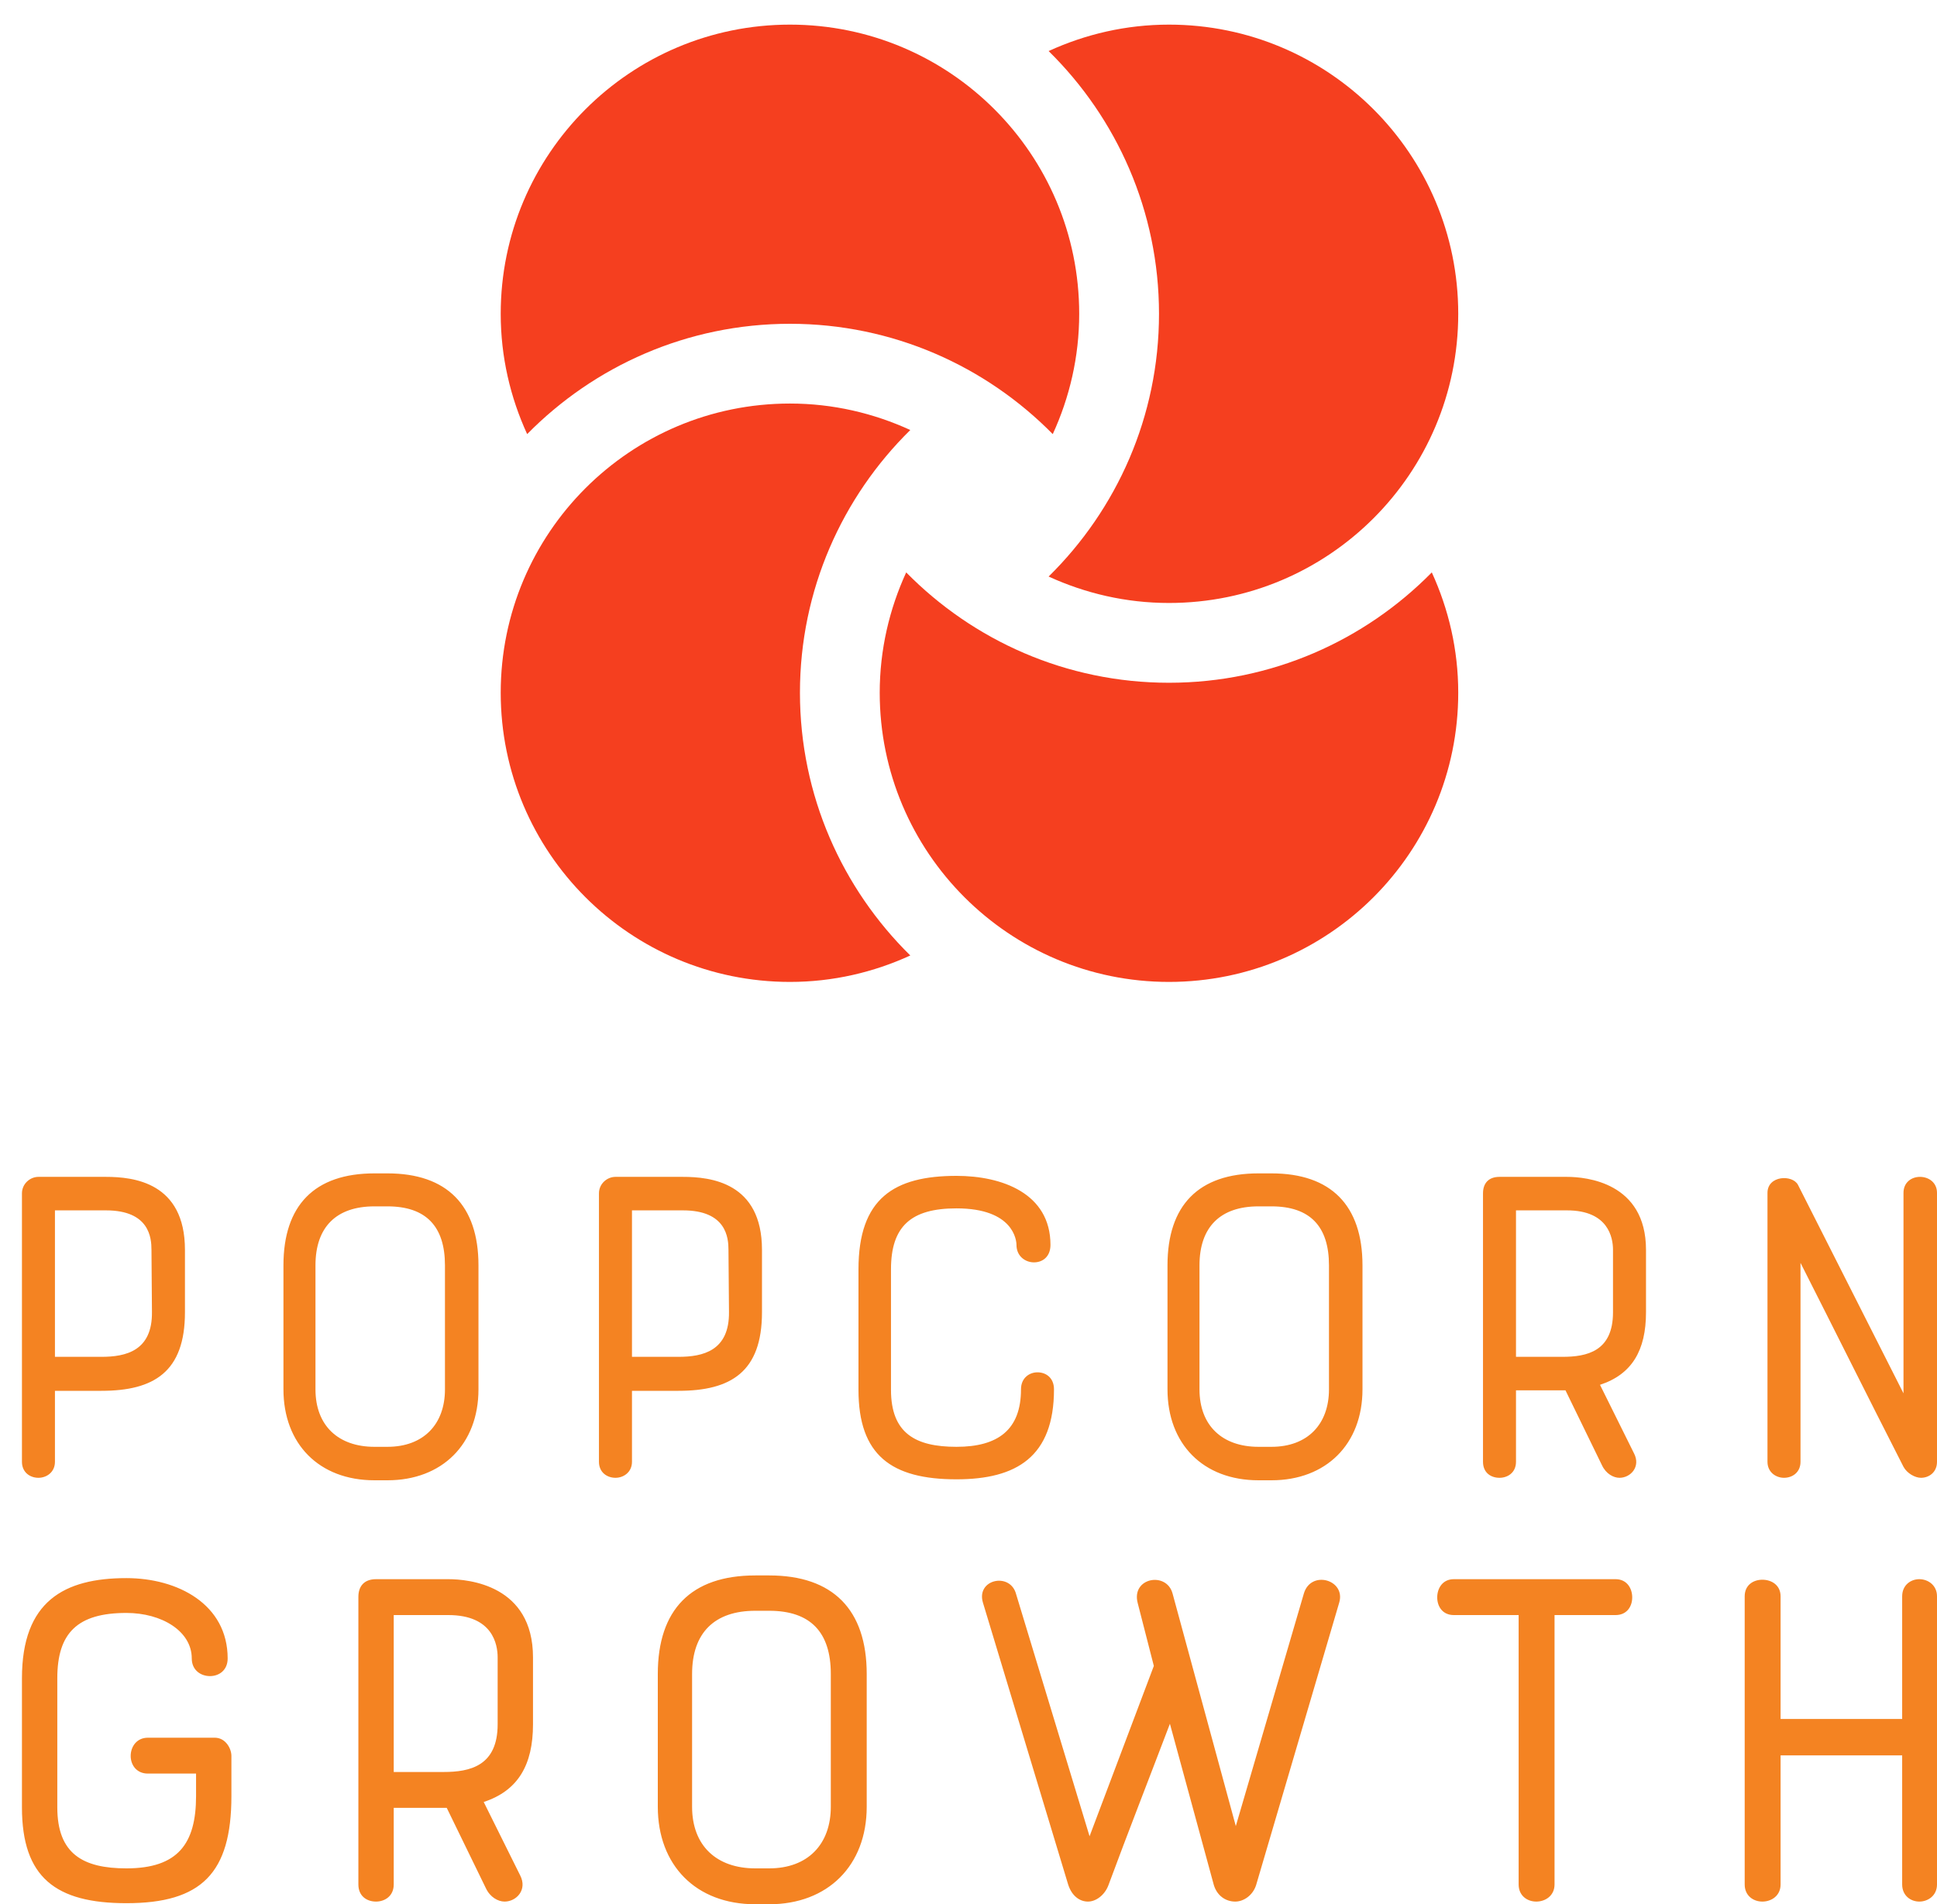
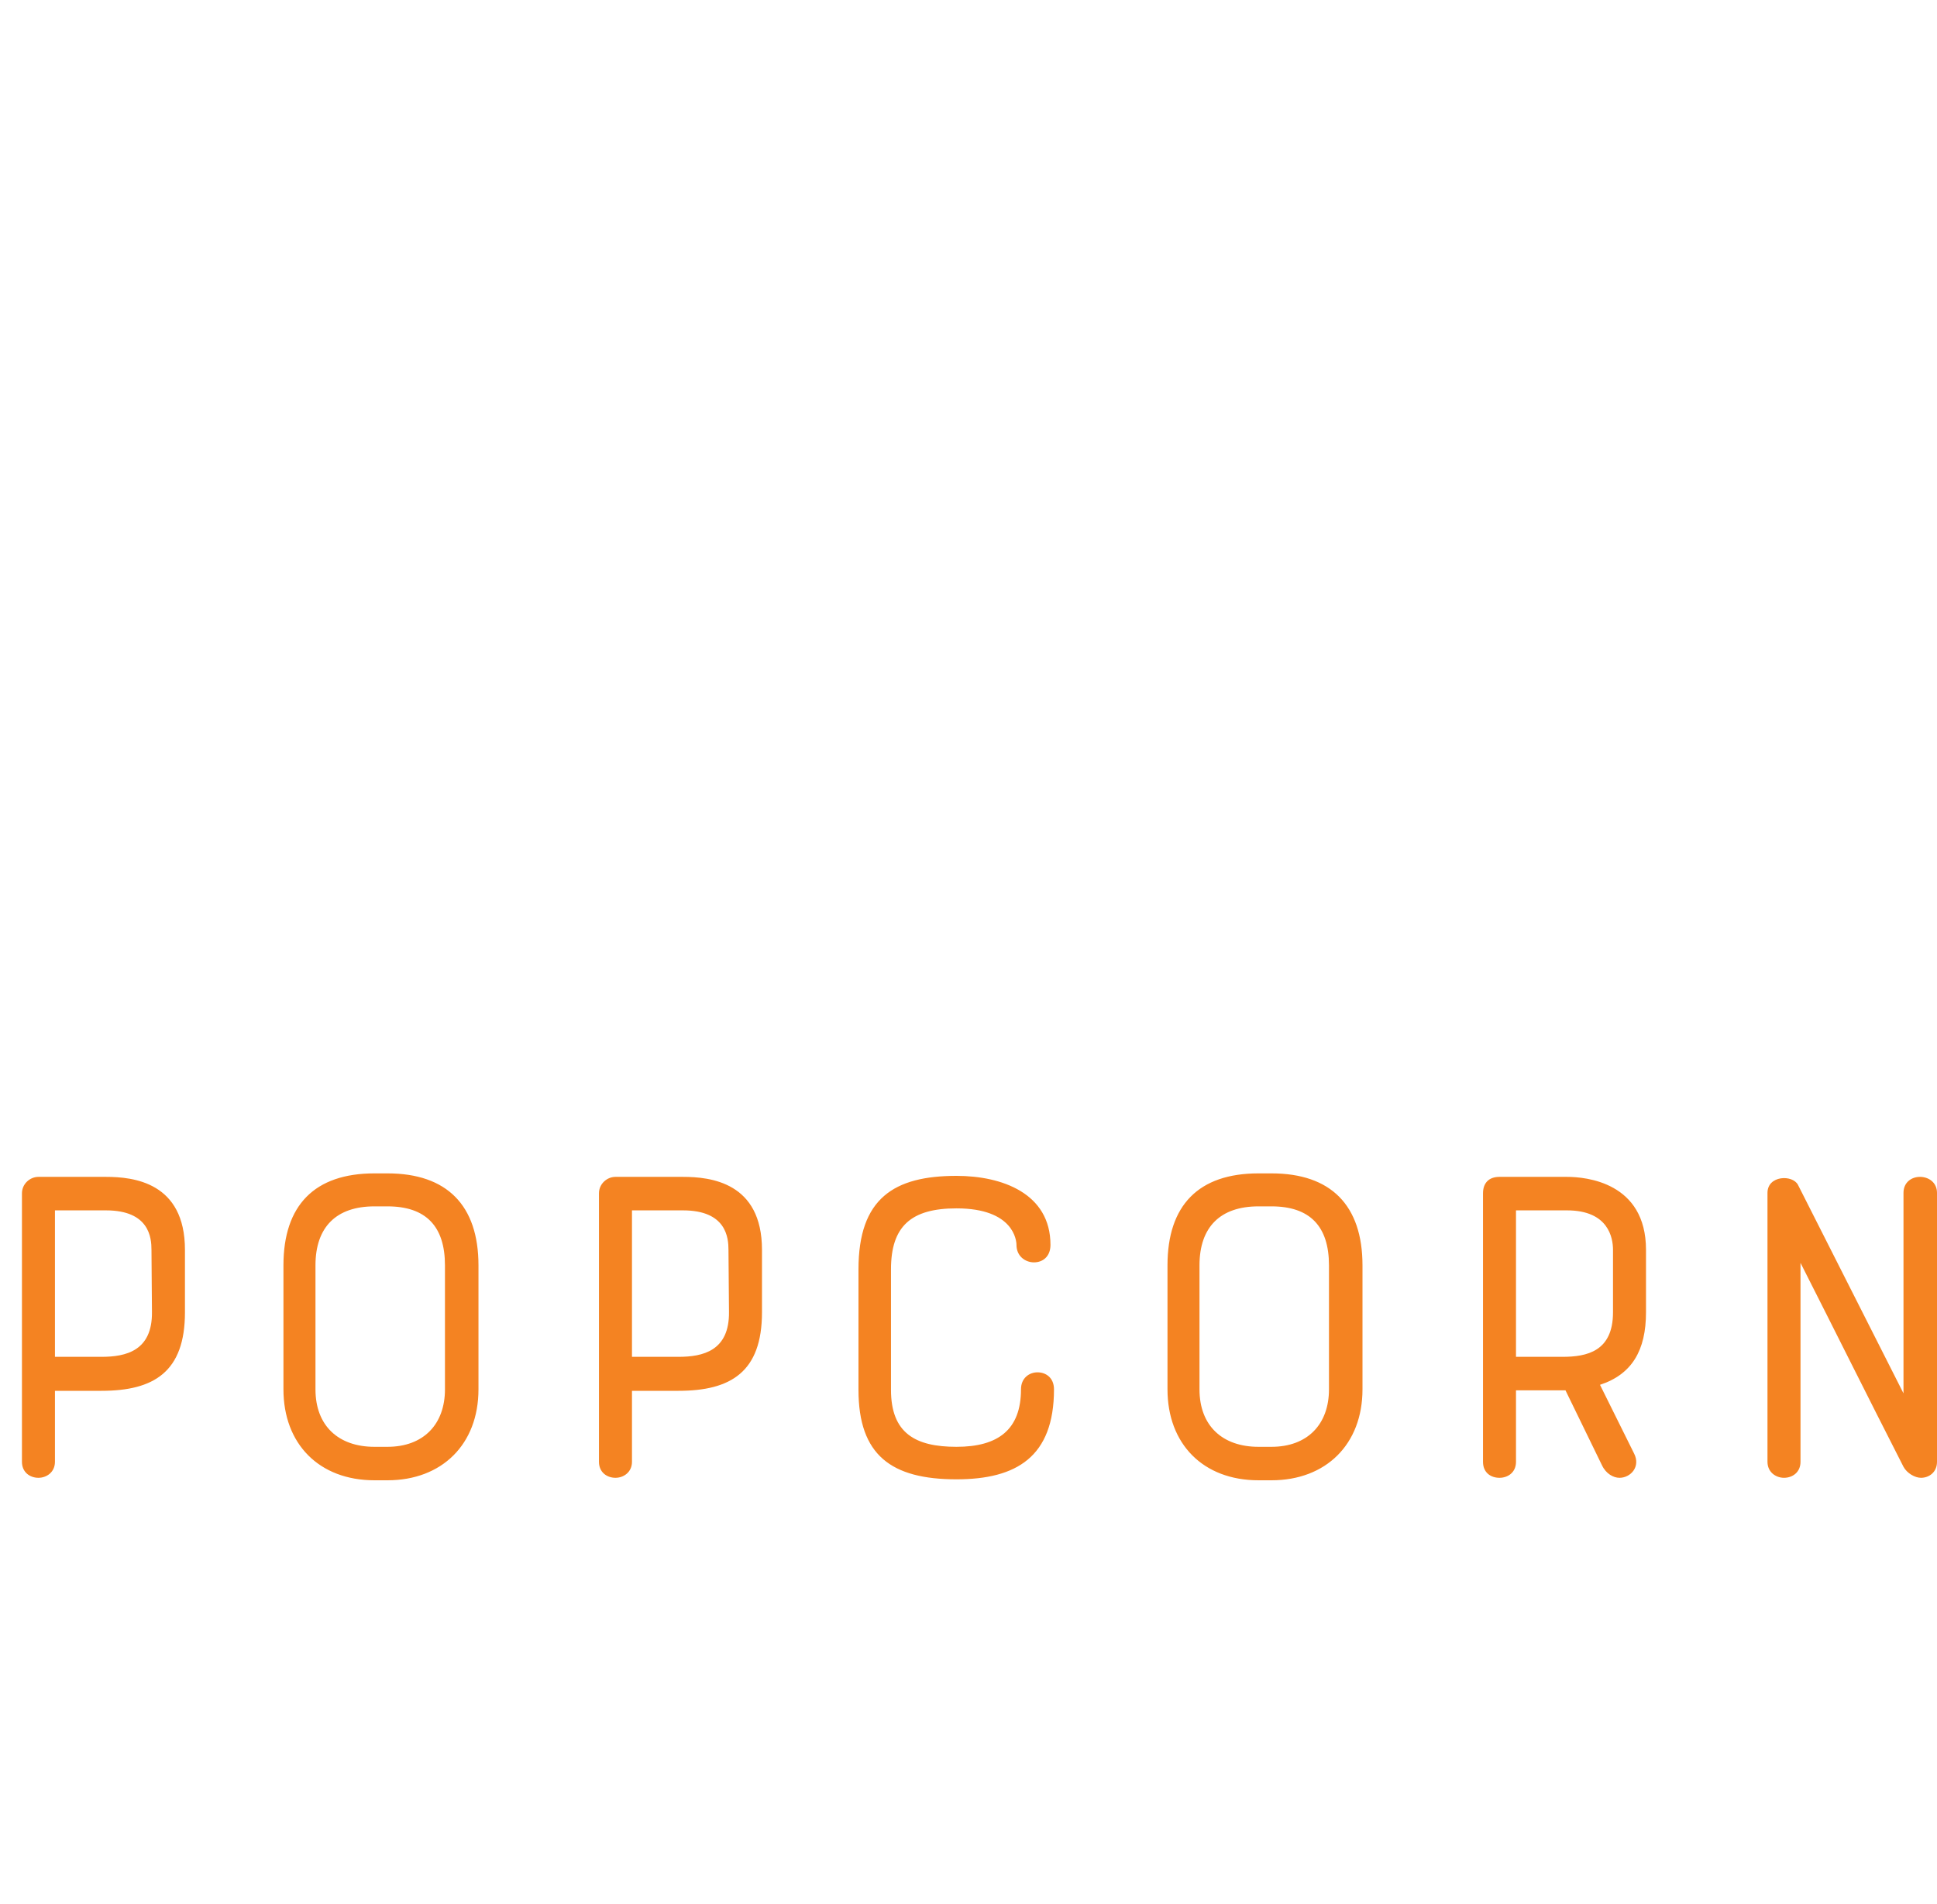
<svg xmlns="http://www.w3.org/2000/svg" width="60" height="59" viewBox="0 0 60 59" fill="none">
-   <path d="M24.779 21.463C24.779 18.279 26.089 15.398 28.197 13.323C27.061 12.802 25.802 12.503 24.47 12.503C19.521 12.503 15.51 16.515 15.51 21.463C15.51 26.411 19.521 30.423 24.47 30.423C25.802 30.423 27.061 30.125 28.197 29.604C26.089 27.529 24.779 24.647 24.779 21.463Z" fill="#F53F1F" />
-   <path d="M36.21 21.154C33.026 21.154 30.145 19.844 28.07 17.735C27.549 18.872 27.25 20.131 27.25 21.463C27.25 26.411 31.262 30.423 36.21 30.423C41.158 30.423 45.17 26.411 45.17 21.463C45.17 20.131 44.872 18.872 44.351 17.735C42.276 19.844 39.394 21.154 36.21 21.154Z" fill="#F53F1F" />
-   <path d="M36.21 0.763C34.877 0.763 33.619 1.061 32.482 1.582C34.591 3.657 35.901 6.539 35.901 9.723C35.901 12.906 34.591 15.788 32.482 17.863C33.619 18.384 34.877 18.682 36.21 18.682C41.158 18.682 45.17 14.671 45.17 9.723C45.17 4.774 41.158 0.763 36.21 0.763Z" fill="#F53F1F" />
-   <path d="M24.47 10.032C27.654 10.032 30.535 11.343 32.61 13.45C33.131 12.315 33.429 11.056 33.429 9.723C33.429 4.775 29.418 0.763 24.47 0.763C19.521 0.763 15.51 4.775 15.51 9.723C15.51 11.056 15.808 12.314 16.329 13.45C18.404 11.343 21.286 10.032 24.47 10.032Z" fill="#F53F1F" />
  <path d="M5.729 38.724V40.66C5.729 42.504 4.769 43.092 3.143 43.092H1.702V45.291C1.702 45.617 1.439 45.787 1.191 45.787C0.928 45.787 0.68 45.617 0.68 45.291V36.974C0.68 36.68 0.928 36.463 1.191 36.463H3.282C4.134 36.463 5.729 36.633 5.729 38.724V38.724ZM3.282 37.501H1.702V42.039H3.143C3.902 42.039 4.723 41.853 4.707 40.645L4.692 38.724C4.692 38.353 4.63 37.501 3.282 37.501V37.501ZM8.78 43.046V39.205C8.78 37.346 9.741 36.355 11.599 36.355H12.002C13.845 36.355 14.821 37.346 14.821 39.205V43.046C14.821 44.749 13.69 45.864 12.002 45.864H11.599C9.88 45.864 8.78 44.734 8.78 43.046ZM11.599 44.827H12.002C13.117 44.827 13.783 44.13 13.783 43.046V39.205C13.783 37.996 13.195 37.377 12.002 37.377H11.599C10.422 37.377 9.772 38.012 9.772 39.205V43.046C9.772 44.176 10.484 44.827 11.599 44.827ZM23.603 38.724V40.66C23.603 42.504 22.642 43.092 21.016 43.092H19.576V45.291C19.576 45.617 19.312 45.787 19.065 45.787C18.801 45.787 18.553 45.617 18.553 45.291V36.974C18.553 36.68 18.801 36.463 19.065 36.463H21.155C22.007 36.463 23.603 36.633 23.603 38.724V38.724ZM21.155 37.501H19.576V42.039H21.016C21.775 42.039 22.596 41.853 22.581 40.645L22.565 38.724C22.565 38.353 22.503 37.501 21.155 37.501V37.501ZM29.628 36.432C31.037 36.432 32.539 36.974 32.539 38.57C32.539 38.941 32.292 39.112 32.028 39.112C31.765 39.112 31.486 38.926 31.486 38.57C31.486 38.446 31.409 37.439 29.628 37.439C28.218 37.439 27.599 37.996 27.599 39.328V43.061C27.599 44.409 28.358 44.827 29.628 44.827C30.913 44.827 31.626 44.3 31.626 43.046C31.626 42.689 31.889 42.519 32.137 42.519C32.4 42.519 32.648 42.689 32.648 43.046C32.648 45.137 31.486 45.834 29.628 45.834C27.614 45.834 26.592 45.09 26.592 43.061V39.328C26.592 37.129 27.692 36.432 29.628 36.432V36.432ZM36.164 43.046V39.205C36.164 37.346 37.124 36.355 38.983 36.355H39.385C41.228 36.355 42.204 37.346 42.204 39.205V43.046C42.204 44.749 41.073 45.864 39.385 45.864H38.983C37.263 45.864 36.164 44.734 36.164 43.046ZM38.983 44.827H39.385C40.5 44.827 41.166 44.13 41.166 43.046V39.205C41.166 37.996 40.578 37.377 39.385 37.377H38.983C37.805 37.377 37.155 38.012 37.155 39.205V43.046C37.155 44.176 37.867 44.827 38.983 44.827ZM46.959 43.077V45.291C46.959 45.632 46.696 45.787 46.448 45.787C46.184 45.787 45.937 45.632 45.937 45.291V36.974C45.937 36.664 46.107 36.463 46.448 36.463H48.539C49.127 36.463 50.986 36.633 50.986 38.724V40.66C50.986 41.838 50.552 42.581 49.561 42.906L50.614 45.028C50.831 45.446 50.506 45.787 50.165 45.787C49.979 45.787 49.747 45.663 49.623 45.4L48.492 43.077H46.959V43.077ZM49.964 40.66V38.724C49.964 38.353 49.824 37.501 48.539 37.501H46.959V42.039H48.399C49.158 42.039 49.964 41.868 49.964 40.66V40.66ZM60 36.959V45.291C60 45.617 59.752 45.787 59.504 45.787C59.319 45.787 59.071 45.648 58.962 45.446C57.801 43.17 56.933 41.419 55.772 39.127V45.291C55.772 45.617 55.524 45.787 55.261 45.787C55.013 45.787 54.749 45.617 54.749 45.291V36.959C54.749 36.417 55.524 36.386 55.694 36.711L58.962 43.17V36.959C58.962 36.633 59.21 36.463 59.473 36.463C59.737 36.463 60 36.633 60 36.959V36.959Z" fill="#F48322" />
-   <path d="M0.68 55.997V51.998C0.68 49.608 1.991 48.895 3.916 48.895C5.509 48.895 7.052 49.708 7.052 51.384C7.052 51.749 6.786 51.931 6.504 51.931C6.222 51.931 5.94 51.749 5.94 51.384C5.94 50.538 5.011 49.974 3.916 49.974C2.406 49.974 1.775 50.587 1.775 51.998V55.997C1.775 57.44 2.572 57.888 3.916 57.888C5.509 57.888 6.073 57.125 6.073 55.648V54.951H4.579C4.231 54.951 4.048 54.686 4.048 54.404C4.048 54.122 4.231 53.84 4.579 53.84H6.654C6.985 53.84 7.168 54.172 7.168 54.404V55.648C7.168 58.038 6.239 58.967 3.916 58.967C1.725 58.967 0.68 58.17 0.68 55.997V55.997ZM12.196 56.013V58.386C12.196 58.751 11.914 58.917 11.648 58.917C11.366 58.917 11.101 58.751 11.101 58.386V49.476C11.101 49.144 11.283 48.928 11.648 48.928H13.888C14.519 48.928 16.51 49.111 16.51 51.351V53.425C16.51 54.686 16.045 55.482 14.983 55.831L16.112 58.104C16.344 58.552 15.995 58.917 15.63 58.917C15.431 58.917 15.182 58.784 15.05 58.502L13.838 56.013H12.196V56.013ZM15.415 53.425V51.351C15.415 50.953 15.265 50.04 13.888 50.04H12.196V54.902H13.739C14.552 54.902 15.415 54.719 15.415 53.425V53.425ZM20.376 55.98V51.865C20.376 49.874 21.405 48.812 23.396 48.812H23.827C25.802 48.812 26.847 49.874 26.847 51.865V55.98C26.847 57.805 25.636 59 23.827 59H23.396C21.554 59 20.376 57.789 20.376 55.98ZM23.396 57.888H23.827C25.022 57.888 25.735 57.142 25.735 55.98V51.865C25.735 50.571 25.105 49.907 23.827 49.907H23.396C22.135 49.907 21.438 50.587 21.438 51.865V55.98C21.438 57.191 22.201 57.888 23.396 57.888V57.888ZM33.75 56.893L35.741 51.616L35.243 49.675C35.028 48.878 36.139 48.679 36.322 49.376L38.28 56.578L40.387 49.376C40.603 48.63 41.698 48.945 41.482 49.658L38.91 58.403C38.811 58.718 38.529 58.917 38.263 58.917C37.965 58.917 37.699 58.735 37.599 58.403L36.239 53.408C35.608 55.068 34.945 56.76 34.331 58.419C34.215 58.718 33.949 58.917 33.7 58.917C33.451 58.917 33.202 58.751 33.086 58.386L30.448 49.658C30.232 48.945 31.244 48.712 31.46 49.343L33.75 56.893ZM45.033 48.928H50.044C50.393 48.928 50.559 49.21 50.559 49.492C50.559 49.774 50.393 50.04 50.044 50.04H48.153V58.386C48.153 58.735 47.87 58.917 47.588 58.917C47.306 58.917 47.041 58.735 47.041 58.386V50.04H45.033C44.685 50.04 44.519 49.774 44.519 49.492C44.519 49.21 44.685 48.928 45.033 48.928V48.928ZM54.043 58.386V49.459C54.043 49.111 54.309 48.945 54.591 48.945C54.873 48.945 55.155 49.111 55.155 49.459V53.259H58.921V49.459C58.921 49.111 59.187 48.928 59.452 48.928C59.718 48.928 60 49.111 60 49.459V58.386C60 58.735 59.718 58.917 59.452 58.917C59.187 58.917 58.921 58.735 58.921 58.386V54.387H55.155V58.386C55.155 58.735 54.873 58.917 54.591 58.917C54.309 58.917 54.043 58.735 54.043 58.386Z" fill="#F48322" />
</svg>